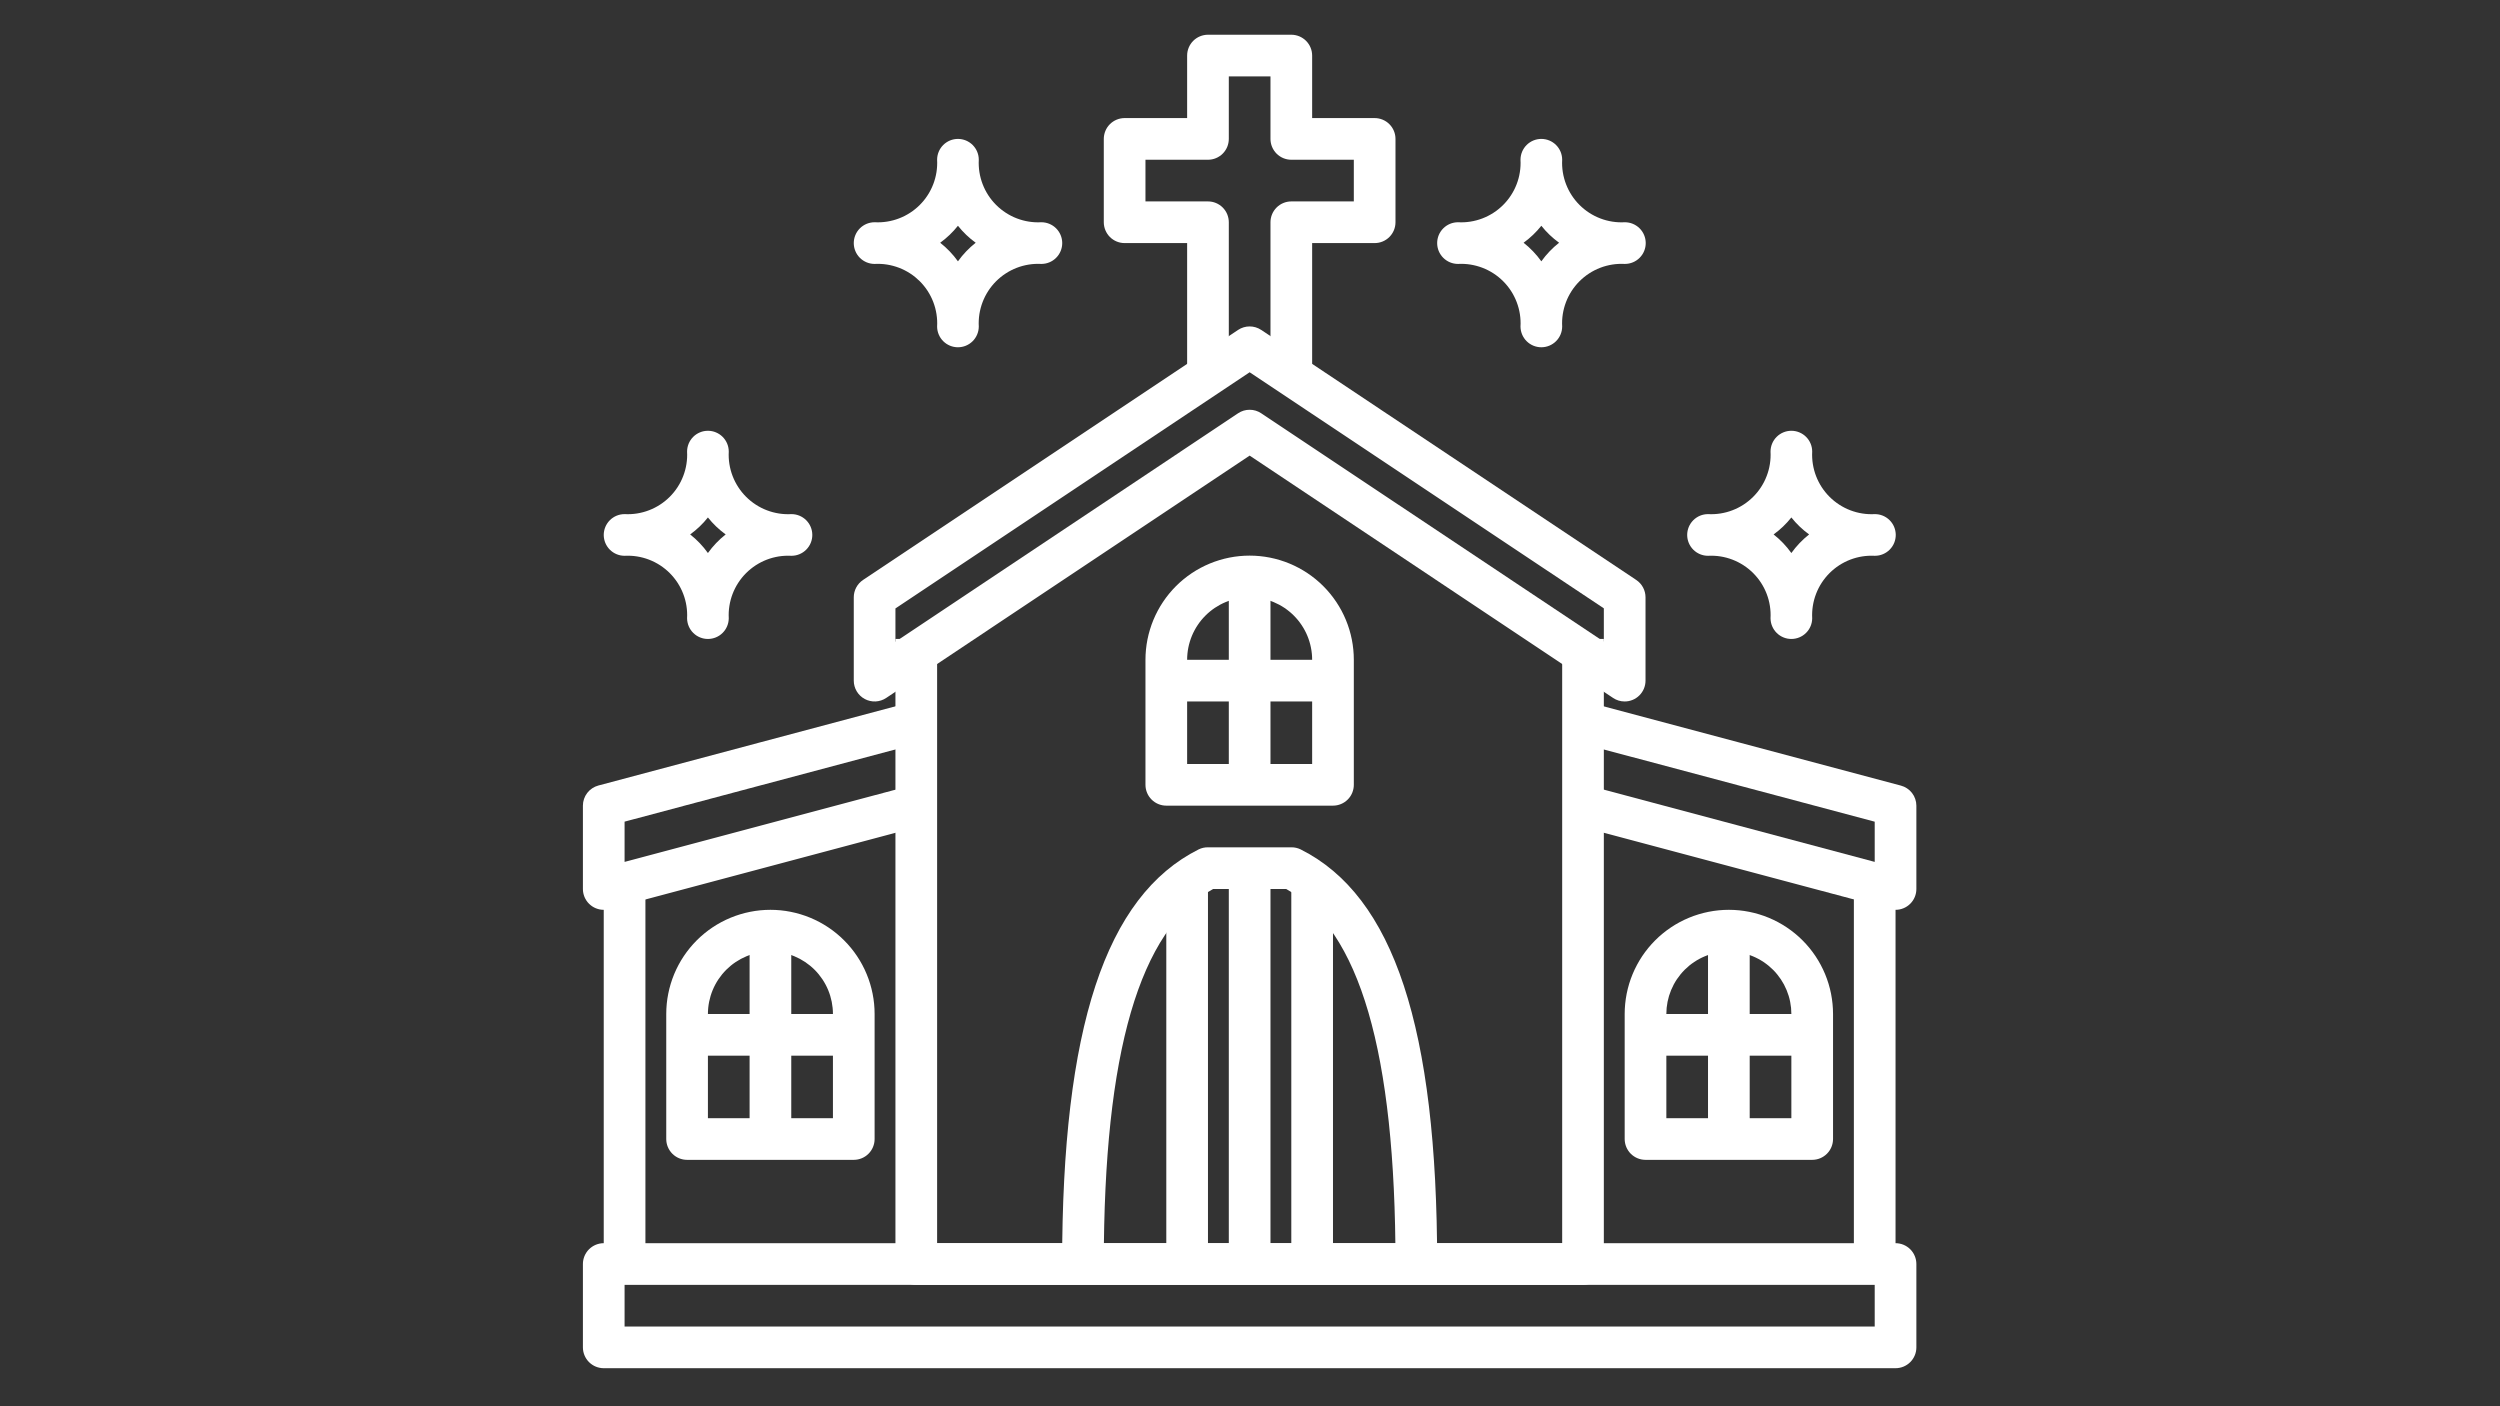
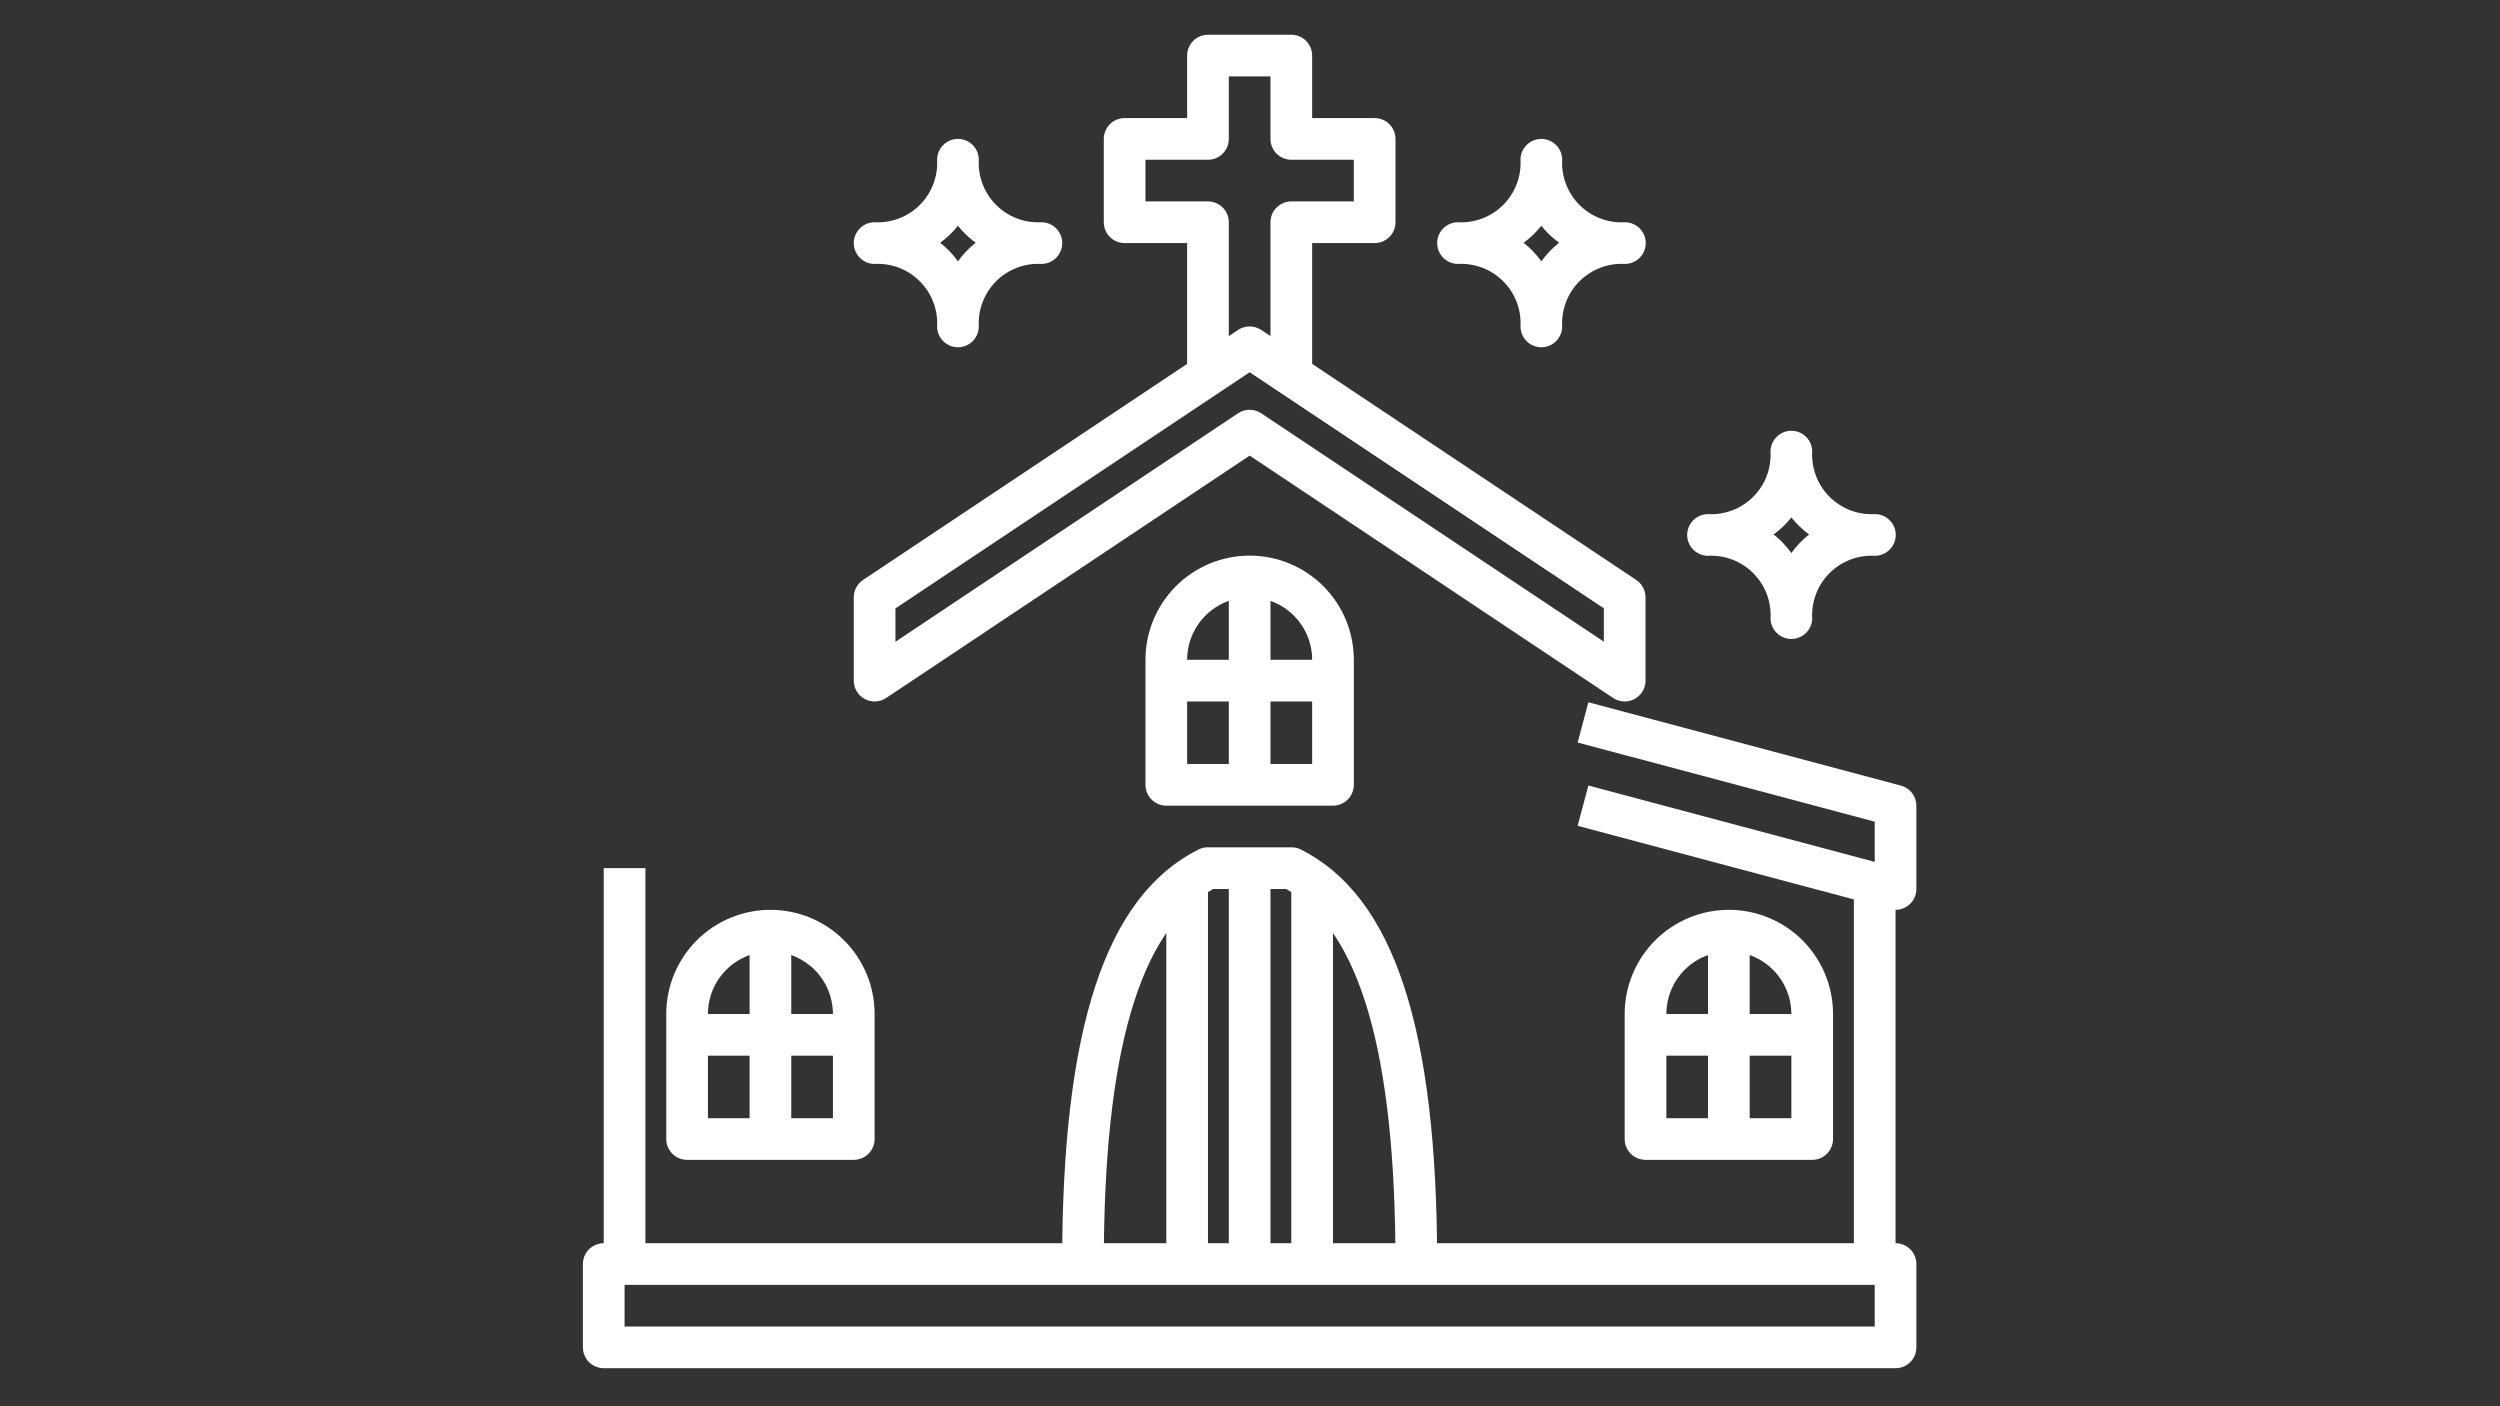
<svg xmlns="http://www.w3.org/2000/svg" width="1280" viewBox="0 0 960 540" height="720" preserveAspectRatio="xMidYMid meet">
  <rect x="0" y="0" width="960" height="540" fill="#333333" stroke="none" />
  <defs>
    <clipPath id="db17f7e4ab">
      <path d="M 223.836 477 L 735.887 477 L 735.887 525.391 L 223.836 525.391 Z M 223.836 477 " clip-rule="nonzero" />
    </clipPath>
    <clipPath id="29269a9454">
      <path d="M 423 13.336 L 536 13.336 L 536 144 L 423 144 Z M 423 13.336 " clip-rule="nonzero" />
    </clipPath>
    <clipPath id="ba42112664">
      <path d="M 605 269 L 735.887 269 L 735.887 350 L 605 350 Z M 605 269 " clip-rule="nonzero" />
    </clipPath>
    <clipPath id="55d4874b22">
-       <path d="M 223.836 269 L 354 269 L 354 350 L 223.836 350 Z M 223.836 269 " clip-rule="nonzero" />
-     </clipPath>
+       </clipPath>
  </defs>
  <g clip-path="url(#db17f7e4ab)">
    <path fill="#ffffff" d="M 727.887 525.391 L 231.836 525.391 C 231.312 525.391 230.793 525.336 230.277 525.234 C 229.762 525.133 229.262 524.98 228.777 524.781 C 228.289 524.578 227.828 524.332 227.391 524.039 C 226.957 523.75 226.551 523.418 226.18 523.047 C 225.809 522.676 225.477 522.27 225.184 521.832 C 224.895 521.395 224.645 520.934 224.445 520.449 C 224.246 519.965 224.094 519.465 223.988 518.949 C 223.887 518.434 223.836 517.914 223.836 517.387 L 223.836 485.387 C 223.836 484.859 223.887 484.34 223.988 483.824 C 224.094 483.309 224.246 482.809 224.445 482.324 C 224.645 481.84 224.895 481.375 225.184 480.941 C 225.477 480.504 225.809 480.098 226.18 479.727 C 226.551 479.355 226.957 479.023 227.391 478.734 C 227.828 478.441 228.289 478.195 228.777 477.992 C 229.262 477.793 229.762 477.641 230.277 477.539 C 230.793 477.434 231.312 477.383 231.836 477.383 L 727.887 477.383 C 728.414 477.383 728.934 477.434 729.449 477.539 C 729.965 477.641 730.465 477.793 730.949 477.992 C 731.434 478.195 731.895 478.441 732.332 478.734 C 732.77 479.023 733.172 479.355 733.543 479.727 C 733.918 480.098 734.246 480.504 734.539 480.941 C 734.832 481.375 735.078 481.836 735.277 482.324 C 735.48 482.809 735.633 483.309 735.734 483.824 C 735.836 484.34 735.887 484.859 735.887 485.387 L 735.887 517.387 C 735.887 517.914 735.836 518.434 735.734 518.949 C 735.633 519.465 735.48 519.965 735.277 520.449 C 735.078 520.934 734.832 521.395 734.539 521.832 C 734.246 522.27 733.918 522.676 733.543 523.047 C 733.172 523.418 732.77 523.75 732.332 524.039 C 731.895 524.332 731.434 524.578 730.949 524.781 C 730.465 524.98 729.965 525.133 729.449 525.234 C 728.934 525.336 728.414 525.391 727.887 525.391 Z M 239.84 509.387 L 719.887 509.387 L 719.887 493.387 L 239.84 493.387 Z M 239.84 509.387 " fill-opacity="1" fill-rule="nonzero" />
  </g>
-   <path fill="#ffffff" d="M 607.875 493.387 L 351.848 493.387 C 351.324 493.387 350.805 493.336 350.289 493.23 C 349.773 493.129 349.273 492.977 348.789 492.777 C 348.301 492.574 347.84 492.328 347.406 492.039 C 346.969 491.746 346.562 491.414 346.191 491.043 C 345.82 490.672 345.488 490.266 345.195 489.828 C 344.906 489.395 344.66 488.934 344.457 488.445 C 344.258 487.961 344.105 487.461 344.004 486.945 C 343.898 486.43 343.848 485.91 343.848 485.387 L 343.848 245.359 L 359.852 245.359 L 359.852 477.383 L 599.875 477.383 L 599.875 245.359 L 615.875 245.359 L 615.875 485.387 C 615.875 485.91 615.824 486.43 615.723 486.945 C 615.621 487.461 615.469 487.961 615.266 488.445 C 615.066 488.934 614.82 489.395 614.527 489.828 C 614.234 490.266 613.902 490.672 613.531 491.043 C 613.16 491.414 612.758 491.746 612.32 492.039 C 611.883 492.328 611.422 492.574 610.938 492.777 C 610.453 492.977 609.953 493.129 609.438 493.23 C 608.922 493.336 608.402 493.387 607.875 493.387 Z M 607.875 493.387 " fill-opacity="1" fill-rule="nonzero" />
  <path fill="#ffffff" d="M 623.875 269.363 C 622.262 269.363 620.781 268.914 619.438 268.02 L 479.863 174.953 L 340.289 268.02 C 339.688 268.422 339.039 268.734 338.352 268.961 C 337.664 269.188 336.961 269.32 336.234 269.355 C 335.512 269.391 334.797 269.328 334.09 269.168 C 333.383 269.012 332.711 268.762 332.074 268.418 C 331.434 268.078 330.852 267.656 330.328 267.156 C 329.805 266.656 329.355 266.098 328.984 265.477 C 328.613 264.855 328.328 264.195 328.137 263.496 C 327.941 262.797 327.848 262.086 327.848 261.363 L 327.848 229.359 C 327.848 228.699 327.926 228.051 328.086 227.414 C 328.246 226.773 328.48 226.164 328.793 225.586 C 329.102 225.004 329.48 224.469 329.922 223.98 C 330.363 223.496 330.859 223.066 331.406 222.703 L 475.422 126.691 C 476.078 126.254 476.785 125.922 477.543 125.691 C 478.297 125.461 479.07 125.348 479.863 125.348 C 480.652 125.348 481.426 125.461 482.184 125.691 C 482.938 125.922 483.645 126.254 484.301 126.691 L 628.316 222.703 C 628.863 223.066 629.359 223.496 629.801 223.98 C 630.246 224.469 630.621 225.004 630.934 225.586 C 631.242 226.164 631.477 226.773 631.637 227.414 C 631.797 228.051 631.879 228.699 631.879 229.359 L 631.879 261.363 C 631.879 261.887 631.828 262.406 631.723 262.922 C 631.621 263.438 631.469 263.938 631.27 264.426 C 631.066 264.91 630.82 265.371 630.527 265.809 C 630.238 266.246 629.906 266.648 629.535 267.02 C 629.164 267.391 628.758 267.723 628.32 268.016 C 627.887 268.309 627.426 268.555 626.938 268.754 C 626.453 268.957 625.953 269.105 625.438 269.211 C 624.922 269.312 624.402 269.363 623.875 269.363 Z M 479.863 157.352 C 481.477 157.352 482.957 157.801 484.301 158.695 L 615.875 246.41 L 615.875 233.609 L 479.863 142.949 L 343.848 233.641 L 343.848 246.441 L 475.422 158.695 C 476.766 157.801 478.246 157.352 479.863 157.352 Z M 479.863 157.352 " fill-opacity="1" fill-rule="nonzero" />
  <g clip-path="url(#29269a9454)">
    <path fill="#ffffff" d="M 503.863 143.992 L 487.863 143.992 L 487.863 85.344 C 487.863 84.82 487.914 84.301 488.016 83.785 C 488.121 83.27 488.27 82.77 488.473 82.281 C 488.672 81.797 488.918 81.336 489.211 80.898 C 489.504 80.461 489.836 80.059 490.207 79.688 C 490.578 79.316 490.98 78.984 491.418 78.691 C 491.855 78.398 492.316 78.152 492.801 77.953 C 493.289 77.75 493.789 77.602 494.305 77.496 C 494.816 77.395 495.34 77.344 495.863 77.344 L 519.867 77.344 L 519.867 61.344 L 495.863 61.344 C 495.34 61.344 494.816 61.289 494.305 61.188 C 493.789 61.086 493.289 60.934 492.801 60.734 C 492.316 60.531 491.855 60.285 491.418 59.992 C 490.98 59.703 490.578 59.371 490.207 59 C 489.836 58.629 489.504 58.223 489.211 57.785 C 488.918 57.348 488.672 56.887 488.473 56.402 C 488.27 55.918 488.121 55.418 488.016 54.902 C 487.914 54.387 487.863 53.867 487.863 53.34 L 487.863 29.34 L 471.863 29.34 L 471.863 53.34 C 471.863 53.867 471.809 54.387 471.707 54.902 C 471.605 55.418 471.453 55.918 471.254 56.402 C 471.051 56.887 470.805 57.348 470.512 57.785 C 470.223 58.223 469.891 58.629 469.52 59 C 469.148 59.371 468.742 59.703 468.305 59.992 C 467.867 60.285 467.406 60.531 466.922 60.734 C 466.438 60.934 465.938 61.086 465.422 61.188 C 464.906 61.289 464.387 61.344 463.859 61.344 L 439.859 61.344 L 439.859 77.344 L 463.859 77.344 C 464.387 77.344 464.906 77.395 465.422 77.496 C 465.938 77.602 466.438 77.75 466.922 77.953 C 467.406 78.152 467.867 78.398 468.305 78.691 C 468.742 78.984 469.148 79.316 469.52 79.688 C 469.891 80.059 470.223 80.461 470.512 80.898 C 470.805 81.336 471.051 81.797 471.254 82.281 C 471.453 82.77 471.605 83.27 471.707 83.785 C 471.809 84.301 471.863 84.82 471.863 85.344 L 471.863 143.992 L 455.859 143.992 L 455.859 93.344 L 431.855 93.344 C 431.332 93.344 430.812 93.293 430.297 93.191 C 429.781 93.09 429.281 92.938 428.797 92.738 C 428.309 92.535 427.848 92.289 427.414 91.996 C 426.977 91.707 426.57 91.375 426.199 91.004 C 425.828 90.629 425.496 90.227 425.203 89.789 C 424.914 89.352 424.668 88.891 424.465 88.406 C 424.266 87.922 424.113 87.422 424.012 86.906 C 423.906 86.391 423.855 85.871 423.855 85.344 L 423.855 53.34 C 423.855 52.816 423.906 52.297 424.012 51.781 C 424.113 51.266 424.266 50.766 424.465 50.281 C 424.668 49.793 424.914 49.332 425.203 48.895 C 425.496 48.461 425.828 48.055 426.199 47.684 C 426.57 47.312 426.977 46.98 427.414 46.688 C 427.848 46.398 428.309 46.152 428.797 45.949 C 429.281 45.75 429.781 45.598 430.297 45.496 C 430.812 45.391 431.332 45.34 431.855 45.34 L 455.859 45.34 L 455.859 21.34 C 455.859 20.812 455.91 20.293 456.012 19.777 C 456.117 19.262 456.27 18.762 456.469 18.277 C 456.668 17.793 456.918 17.328 457.207 16.895 C 457.5 16.457 457.832 16.051 458.203 15.68 C 458.574 15.309 458.98 14.977 459.414 14.688 C 459.852 14.395 460.312 14.148 460.801 13.945 C 461.285 13.746 461.785 13.594 462.301 13.492 C 462.816 13.387 463.336 13.336 463.859 13.336 L 495.863 13.336 C 496.391 13.336 496.91 13.387 497.426 13.492 C 497.941 13.594 498.441 13.746 498.926 13.945 C 499.41 14.148 499.871 14.395 500.309 14.688 C 500.746 14.977 501.148 15.309 501.52 15.68 C 501.895 16.051 502.223 16.457 502.516 16.895 C 502.809 17.328 503.055 17.793 503.254 18.277 C 503.457 18.762 503.609 19.262 503.711 19.777 C 503.812 20.293 503.863 20.812 503.863 21.34 L 503.863 45.34 L 527.867 45.34 C 528.391 45.34 528.914 45.391 529.43 45.496 C 529.941 45.598 530.445 45.75 530.93 45.949 C 531.414 46.152 531.875 46.398 532.312 46.688 C 532.75 46.98 533.152 47.312 533.523 47.684 C 533.895 48.055 534.227 48.461 534.52 48.895 C 534.812 49.332 535.059 49.793 535.258 50.281 C 535.461 50.766 535.613 51.266 535.715 51.781 C 535.816 52.297 535.867 52.816 535.867 53.34 L 535.867 85.344 C 535.867 85.871 535.816 86.391 535.715 86.906 C 535.613 87.422 535.461 87.922 535.258 88.406 C 535.059 88.891 534.812 89.352 534.52 89.789 C 534.227 90.227 533.895 90.629 533.523 91.004 C 533.152 91.375 532.75 91.707 532.312 91.996 C 531.875 92.289 531.414 92.535 530.93 92.738 C 530.445 92.938 529.941 93.09 529.43 93.191 C 528.914 93.293 528.391 93.344 527.867 93.344 L 503.863 93.344 Z M 503.863 143.992 " fill-opacity="1" fill-rule="nonzero" />
  </g>
  <path fill="#ffffff" d="M 551.871 485.387 L 535.867 485.387 C 535.867 404.098 522.129 356.949 493.887 341.371 L 465.836 341.371 C 437.594 356.949 423.855 404.098 423.855 485.387 L 407.855 485.387 C 407.855 394.68 424.512 344.098 460.285 326.168 C 461.414 325.621 462.605 325.355 463.859 325.367 L 495.863 325.367 C 497.117 325.355 498.312 325.621 499.441 326.168 C 535.211 344.098 551.871 394.68 551.871 485.387 Z M 551.871 485.387 " fill-opacity="1" fill-rule="nonzero" />
  <path fill="#ffffff" d="M 471.863 333.371 L 487.863 333.371 L 487.863 485.387 L 471.863 485.387 Z M 471.863 333.371 " fill-opacity="1" fill-rule="nonzero" />
  <path fill="#ffffff" d="M 495.863 338.332 L 511.867 338.332 L 511.867 485.387 L 495.863 485.387 Z M 495.863 338.332 " fill-opacity="1" fill-rule="nonzero" />
  <path fill="#ffffff" d="M 447.859 338.332 L 463.859 338.332 L 463.859 485.387 L 447.859 485.387 Z M 447.859 338.332 " fill-opacity="1" fill-rule="nonzero" />
  <path fill="#ffffff" d="M 511.867 309.367 L 447.859 309.367 C 447.332 309.367 446.812 309.316 446.297 309.215 C 445.781 309.109 445.281 308.961 444.797 308.758 C 444.312 308.559 443.852 308.312 443.414 308.02 C 442.977 307.727 442.574 307.395 442.203 307.023 C 441.832 306.652 441.5 306.25 441.207 305.812 C 440.914 305.375 440.668 304.914 440.469 304.43 C 440.266 303.941 440.113 303.441 440.012 302.926 C 439.91 302.41 439.859 301.891 439.859 301.367 L 439.859 253.363 C 439.859 252.051 439.922 250.746 440.051 249.441 C 440.18 248.137 440.371 246.844 440.625 245.559 C 440.883 244.273 441.199 243.004 441.582 241.75 C 441.961 240.496 442.402 239.262 442.902 238.051 C 443.406 236.844 443.965 235.66 444.582 234.504 C 445.199 233.348 445.871 232.227 446.602 231.137 C 447.328 230.047 448.109 228.996 448.938 227.984 C 449.77 226.969 450.648 226 451.574 225.074 C 452.5 224.148 453.473 223.27 454.484 222.438 C 455.496 221.605 456.547 220.828 457.637 220.098 C 458.727 219.371 459.848 218.699 461.004 218.082 C 462.16 217.465 463.344 216.902 464.555 216.402 C 465.766 215.902 466.996 215.461 468.25 215.082 C 469.504 214.699 470.773 214.383 472.059 214.125 C 473.344 213.871 474.637 213.68 475.941 213.551 C 477.246 213.422 478.551 213.359 479.863 213.359 C 481.172 213.359 482.48 213.422 483.785 213.551 C 485.086 213.68 486.383 213.871 487.668 214.125 C 488.953 214.383 490.223 214.699 491.477 215.082 C 492.73 215.461 493.961 215.902 495.172 216.402 C 496.383 216.902 497.566 217.465 498.719 218.082 C 499.875 218.699 500.996 219.371 502.086 220.098 C 503.176 220.828 504.227 221.605 505.242 222.438 C 506.254 223.27 507.223 224.148 508.148 225.074 C 509.074 226 509.953 226.969 510.785 227.984 C 511.617 228.996 512.395 230.047 513.125 231.137 C 513.852 232.227 514.523 233.348 515.145 234.504 C 515.762 235.66 516.32 236.844 516.82 238.051 C 517.324 239.262 517.762 240.496 518.145 241.75 C 518.523 243.004 518.844 244.273 519.098 245.559 C 519.352 246.844 519.547 248.137 519.672 249.441 C 519.801 250.746 519.867 252.051 519.867 253.363 L 519.867 301.367 C 519.867 301.891 519.816 302.41 519.711 302.926 C 519.609 303.441 519.457 303.941 519.258 304.43 C 519.055 304.914 518.809 305.375 518.52 305.812 C 518.227 306.25 517.895 306.652 517.523 307.023 C 517.152 307.395 516.746 307.727 516.309 308.02 C 515.875 308.312 515.414 308.559 514.926 308.758 C 514.441 308.961 513.941 309.109 513.426 309.215 C 512.91 309.316 512.391 309.367 511.867 309.367 Z M 455.859 293.367 L 503.863 293.367 L 503.863 253.363 C 503.863 252.574 503.828 251.793 503.75 251.008 C 503.672 250.227 503.559 249.449 503.402 248.68 C 503.25 247.906 503.059 247.145 502.832 246.395 C 502.602 245.641 502.34 244.902 502.039 244.176 C 501.738 243.449 501.402 242.738 501.031 242.047 C 500.66 241.355 500.258 240.68 499.82 240.027 C 499.383 239.371 498.914 238.742 498.418 238.133 C 497.918 237.527 497.391 236.945 496.836 236.391 C 496.277 235.832 495.695 235.305 495.09 234.809 C 494.48 234.309 493.852 233.84 493.199 233.402 C 492.543 232.969 491.871 232.562 491.176 232.191 C 490.484 231.824 489.773 231.488 489.047 231.188 C 488.32 230.887 487.582 230.621 486.828 230.395 C 486.078 230.164 485.316 229.973 484.543 229.82 C 483.773 229.668 482.996 229.551 482.215 229.477 C 481.434 229.398 480.648 229.359 479.863 229.359 C 479.074 229.359 478.293 229.398 477.508 229.477 C 476.727 229.551 475.949 229.668 475.18 229.82 C 474.41 229.973 473.648 230.164 472.895 230.395 C 472.141 230.621 471.402 230.887 470.676 231.188 C 469.949 231.488 469.242 231.824 468.547 232.191 C 467.855 232.562 467.18 232.969 466.527 233.402 C 465.875 233.84 465.242 234.309 464.637 234.809 C 464.027 235.305 463.445 235.832 462.891 236.391 C 462.336 236.945 461.809 237.527 461.309 238.133 C 460.809 238.742 460.34 239.371 459.906 240.027 C 459.469 240.68 459.066 241.355 458.695 242.047 C 458.324 242.738 457.988 243.449 457.688 244.176 C 457.387 244.902 457.121 245.641 456.895 246.395 C 456.664 247.145 456.473 247.906 456.32 248.68 C 456.168 249.449 456.051 250.227 455.977 251.008 C 455.898 251.793 455.859 252.574 455.859 253.363 Z M 455.859 293.367 " fill-opacity="1" fill-rule="nonzero" />
  <path fill="#ffffff" d="M 471.863 221.359 L 487.863 221.359 L 487.863 301.367 L 471.863 301.367 Z M 471.863 221.359 " fill-opacity="1" fill-rule="nonzero" />
  <path fill="#ffffff" d="M 447.859 253.363 L 511.867 253.363 L 511.867 269.363 L 447.859 269.363 Z M 447.859 253.363 " fill-opacity="1" fill-rule="nonzero" />
  <g clip-path="url(#ba42112664)">
    <path fill="#ffffff" d="M 727.887 349.371 C 727.188 349.371 726.5 349.281 725.824 349.098 L 605.812 317.098 L 609.938 301.637 L 719.887 330.969 L 719.887 315.527 L 605.812 285.125 L 609.938 269.668 L 729.953 301.672 C 730.801 301.898 731.59 302.254 732.32 302.742 C 733.051 303.227 733.688 303.82 734.223 304.516 C 734.758 305.211 735.168 305.973 735.453 306.805 C 735.738 307.633 735.883 308.488 735.887 309.367 L 735.887 341.371 C 735.887 341.895 735.836 342.418 735.734 342.93 C 735.633 343.445 735.48 343.945 735.277 344.434 C 735.078 344.918 734.832 345.379 734.539 345.816 C 734.246 346.254 733.918 346.656 733.543 347.027 C 733.172 347.398 732.77 347.73 732.332 348.023 C 731.895 348.316 731.434 348.562 730.949 348.762 C 730.465 348.965 729.965 349.113 729.449 349.219 C 728.934 349.32 728.414 349.371 727.887 349.371 Z M 727.887 349.371 " fill-opacity="1" fill-rule="nonzero" />
  </g>
  <path fill="#ffffff" d="M 711.887 333.371 L 727.887 333.371 L 727.887 485.387 L 711.887 485.387 Z M 711.887 333.371 " fill-opacity="1" fill-rule="nonzero" />
  <g clip-path="url(#55d4874b22)">
    <path fill="#ffffff" d="M 231.836 349.371 C 231.312 349.371 230.793 349.32 230.277 349.219 C 229.762 349.113 229.262 348.965 228.777 348.762 C 228.289 348.562 227.828 348.316 227.391 348.023 C 226.957 347.73 226.551 347.398 226.18 347.027 C 225.809 346.656 225.477 346.254 225.184 345.816 C 224.895 345.379 224.645 344.918 224.445 344.434 C 224.246 343.945 224.094 343.445 223.988 342.93 C 223.887 342.418 223.836 341.895 223.836 341.371 L 223.836 309.367 C 223.836 308.484 223.977 307.629 224.262 306.793 C 224.547 305.961 224.957 305.195 225.492 304.496 C 226.027 303.797 226.664 303.203 227.398 302.715 C 228.129 302.223 228.922 301.867 229.773 301.637 L 349.785 269.637 L 353.914 285.094 L 239.84 315.512 L 239.84 330.969 L 349.785 301.656 L 353.914 317.113 L 233.902 349.117 C 233.227 349.293 232.535 349.379 231.836 349.371 Z M 231.836 349.371 " fill-opacity="1" fill-rule="nonzero" />
  </g>
  <path fill="#ffffff" d="M 231.836 333.371 L 247.84 333.371 L 247.84 485.387 L 231.836 485.387 Z M 231.836 333.371 " fill-opacity="1" fill-rule="nonzero" />
  <path fill="#ffffff" d="M 695.883 445.383 L 631.879 445.383 C 631.352 445.383 630.832 445.328 630.316 445.227 C 629.801 445.125 629.301 444.973 628.816 444.773 C 628.332 444.57 627.871 444.324 627.434 444.031 C 626.996 443.742 626.59 443.41 626.219 443.039 C 625.848 442.668 625.516 442.262 625.227 441.824 C 624.934 441.387 624.688 440.926 624.484 440.441 C 624.285 439.957 624.133 439.457 624.031 438.941 C 623.93 438.426 623.875 437.906 623.875 437.379 L 623.875 389.375 C 623.875 388.066 623.941 386.758 624.07 385.453 C 624.199 384.152 624.391 382.855 624.645 381.57 C 624.902 380.285 625.219 379.016 625.598 377.762 C 625.98 376.508 626.422 375.277 626.922 374.066 C 627.422 372.855 627.984 371.672 628.602 370.516 C 629.219 369.363 629.891 368.238 630.617 367.148 C 631.348 366.062 632.125 365.012 632.957 363.996 C 633.789 362.984 634.668 362.016 635.594 361.09 C 636.52 360.16 637.488 359.281 638.504 358.453 C 639.516 357.621 640.566 356.84 641.656 356.113 C 642.746 355.387 643.867 354.711 645.023 354.094 C 646.18 353.477 647.363 352.918 648.57 352.418 C 649.781 351.914 651.016 351.473 652.27 351.094 C 653.523 350.715 654.793 350.395 656.078 350.141 C 657.363 349.883 658.656 349.691 659.961 349.562 C 661.262 349.434 662.57 349.371 663.879 349.371 C 665.191 349.371 666.5 349.434 667.801 349.562 C 669.105 349.691 670.398 349.883 671.684 350.141 C 672.969 350.395 674.238 350.715 675.492 351.094 C 676.746 351.473 677.98 351.914 679.191 352.418 C 680.398 352.918 681.582 353.477 682.738 354.094 C 683.895 354.711 685.016 355.387 686.105 356.113 C 687.195 356.84 688.246 357.621 689.258 358.453 C 690.273 359.281 691.242 360.16 692.168 361.09 C 693.094 362.016 693.973 362.984 694.805 363.996 C 695.637 365.012 696.414 366.062 697.145 367.148 C 697.871 368.238 698.543 369.363 699.16 370.516 C 699.777 371.672 700.34 372.855 700.84 374.066 C 701.34 375.277 701.781 376.508 702.164 377.762 C 702.543 379.016 702.859 380.285 703.117 381.57 C 703.371 382.855 703.562 384.152 703.691 385.453 C 703.82 386.758 703.887 388.066 703.887 389.375 L 703.887 437.379 C 703.887 437.906 703.832 438.426 703.73 438.941 C 703.629 439.457 703.477 439.957 703.277 440.441 C 703.074 440.926 702.828 441.387 702.535 441.824 C 702.246 442.262 701.914 442.668 701.543 443.039 C 701.172 443.41 700.766 443.742 700.328 444.031 C 699.891 444.324 699.43 444.57 698.945 444.773 C 698.461 444.973 697.961 445.125 697.445 445.227 C 696.93 445.328 696.41 445.383 695.883 445.383 Z M 639.879 429.379 L 687.883 429.379 L 687.883 389.375 C 687.883 388.59 687.844 387.805 687.77 387.023 C 687.691 386.242 687.574 385.465 687.422 384.691 C 687.27 383.922 687.078 383.16 686.852 382.406 C 686.621 381.656 686.355 380.918 686.055 380.191 C 685.754 379.465 685.418 378.754 685.051 378.062 C 684.68 377.367 684.273 376.695 683.84 376.039 C 683.402 375.387 682.934 374.758 682.434 374.148 C 681.938 373.539 681.41 372.957 680.852 372.402 C 680.297 371.848 679.715 371.32 679.109 370.82 C 678.5 370.324 677.871 369.855 677.215 369.418 C 676.562 368.98 675.891 368.578 675.195 368.207 C 674.504 367.836 673.793 367.5 673.066 367.199 C 672.34 366.898 671.602 366.633 670.848 366.406 C 670.098 366.18 669.336 365.988 668.562 365.836 C 667.793 365.68 667.016 365.566 666.234 365.488 C 665.449 365.41 664.668 365.371 663.879 365.371 C 663.094 365.371 662.309 365.41 661.527 365.488 C 660.746 365.566 659.969 365.68 659.199 365.836 C 658.426 365.988 657.664 366.18 656.914 366.406 C 656.16 366.633 655.422 366.898 654.695 367.199 C 653.969 367.5 653.258 367.836 652.566 368.207 C 651.871 368.578 651.199 368.98 650.547 369.418 C 649.891 369.855 649.262 370.324 648.652 370.82 C 648.047 371.32 647.465 371.848 646.91 372.402 C 646.352 372.957 645.824 373.539 645.328 374.148 C 644.828 374.758 644.359 375.387 643.922 376.039 C 643.488 376.695 643.082 377.367 642.711 378.062 C 642.344 378.754 642.008 379.465 641.707 380.191 C 641.406 380.918 641.141 381.656 640.91 382.406 C 640.684 383.16 640.492 383.922 640.34 384.691 C 640.188 385.465 640.07 386.242 639.992 387.023 C 639.918 387.805 639.879 388.59 639.879 389.375 Z M 639.879 429.379 " fill-opacity="1" fill-rule="nonzero" />
  <path fill="#ffffff" d="M 655.879 357.371 L 671.883 357.371 L 671.883 437.379 L 655.879 437.379 Z M 655.879 357.371 " fill-opacity="1" fill-rule="nonzero" />
  <path fill="#ffffff" d="M 631.879 389.375 L 695.883 389.375 L 695.883 405.379 L 631.879 405.379 Z M 631.879 389.375 " fill-opacity="1" fill-rule="nonzero" />
  <path fill="#ffffff" d="M 327.848 445.383 L 263.84 445.383 C 263.316 445.383 262.793 445.328 262.281 445.227 C 261.766 445.125 261.266 444.973 260.777 444.773 C 260.293 444.57 259.832 444.324 259.395 444.031 C 258.957 443.742 258.555 443.41 258.184 443.039 C 257.812 442.668 257.48 442.262 257.188 441.824 C 256.895 441.387 256.648 440.926 256.449 440.441 C 256.246 439.957 256.098 439.457 255.992 438.941 C 255.891 438.426 255.84 437.906 255.84 437.379 L 255.84 389.375 C 255.84 388.066 255.902 386.758 256.031 385.453 C 256.16 384.152 256.352 382.855 256.609 381.57 C 256.863 380.285 257.184 379.016 257.562 377.762 C 257.941 376.508 258.383 375.277 258.883 374.066 C 259.387 372.855 259.945 371.672 260.562 370.516 C 261.18 369.363 261.855 368.238 262.582 367.148 C 263.309 366.062 264.09 365.012 264.922 363.996 C 265.75 362.984 266.629 362.016 267.555 361.09 C 268.484 360.16 269.453 359.281 270.465 358.453 C 271.477 357.621 272.527 356.84 273.617 356.113 C 274.707 355.387 275.832 354.711 276.984 354.094 C 278.141 353.477 279.324 352.918 280.535 352.418 C 281.746 351.914 282.977 351.473 284.23 351.094 C 285.484 350.715 286.754 350.395 288.039 350.141 C 289.324 349.883 290.617 349.691 291.922 349.562 C 293.227 349.434 294.535 349.371 295.844 349.371 C 297.152 349.371 298.461 349.434 299.766 349.562 C 301.07 349.691 302.363 349.883 303.648 350.141 C 304.934 350.395 306.203 350.715 307.457 351.094 C 308.711 351.473 309.941 351.914 311.152 352.418 C 312.363 352.918 313.547 353.477 314.703 354.094 C 315.855 354.711 316.98 355.387 318.07 356.113 C 319.156 356.84 320.211 357.621 321.223 358.453 C 322.234 359.281 323.203 360.16 324.129 361.09 C 325.059 362.016 325.938 362.984 326.766 363.996 C 327.598 365.012 328.379 366.062 329.105 367.148 C 329.832 368.238 330.508 369.363 331.125 370.516 C 331.742 371.672 332.301 372.855 332.801 374.066 C 333.305 375.277 333.746 376.508 334.125 377.762 C 334.504 379.016 334.824 380.285 335.078 381.57 C 335.336 382.855 335.527 384.152 335.656 385.453 C 335.785 386.758 335.848 388.066 335.848 389.375 L 335.848 437.379 C 335.848 437.906 335.797 438.426 335.695 438.941 C 335.59 439.457 335.441 439.957 335.238 440.441 C 335.039 440.926 334.793 441.387 334.5 441.824 C 334.207 442.262 333.875 442.668 333.504 443.039 C 333.133 443.41 332.73 443.742 332.293 444.031 C 331.855 444.324 331.395 444.57 330.91 444.773 C 330.422 444.973 329.922 445.125 329.406 445.227 C 328.891 445.328 328.371 445.383 327.848 445.383 Z M 271.84 429.379 L 319.848 429.379 L 319.848 389.375 C 319.848 388.59 319.809 387.805 319.73 387.023 C 319.652 386.242 319.539 385.465 319.387 384.691 C 319.23 383.922 319.039 383.16 318.812 382.406 C 318.586 381.656 318.32 380.918 318.02 380.191 C 317.719 379.465 317.383 378.754 317.012 378.062 C 316.641 377.367 316.238 376.695 315.801 376.039 C 315.363 375.387 314.895 374.758 314.398 374.148 C 313.898 373.539 313.371 372.957 312.816 372.402 C 312.262 371.848 311.68 371.32 311.07 370.82 C 310.465 370.324 309.832 369.855 309.18 369.418 C 308.523 368.98 307.852 368.578 307.16 368.207 C 306.465 367.836 305.754 367.5 305.027 367.199 C 304.301 366.898 303.562 366.633 302.812 366.406 C 302.059 366.18 301.297 365.988 300.527 365.836 C 299.754 365.68 298.98 365.566 298.195 365.488 C 297.414 365.41 296.629 365.371 295.844 365.371 C 295.059 365.371 294.273 365.41 293.492 365.488 C 292.707 365.566 291.934 365.68 291.16 365.836 C 290.391 365.988 289.629 366.18 288.875 366.406 C 288.125 366.633 287.383 366.898 286.66 367.199 C 285.934 367.5 285.223 367.836 284.527 368.207 C 283.836 368.578 283.164 368.98 282.508 369.418 C 281.855 369.855 281.223 370.324 280.617 370.82 C 280.008 371.32 279.426 371.848 278.871 372.402 C 278.316 372.957 277.789 373.539 277.289 374.148 C 276.789 374.758 276.324 375.387 275.887 376.039 C 275.449 376.695 275.047 377.367 274.676 378.062 C 274.305 378.754 273.969 379.465 273.668 380.191 C 273.367 380.918 273.102 381.656 272.875 382.406 C 272.648 383.16 272.457 383.922 272.301 384.691 C 272.148 385.465 272.035 386.242 271.957 387.023 C 271.879 387.805 271.84 388.59 271.84 389.375 Z M 271.84 429.379 " fill-opacity="1" fill-rule="nonzero" />
  <path fill="#ffffff" d="M 287.844 357.371 L 303.844 357.371 L 303.844 437.379 L 287.844 437.379 Z M 287.844 357.371 " fill-opacity="1" fill-rule="nonzero" />
  <path fill="#ffffff" d="M 263.84 389.375 L 327.848 389.375 L 327.848 405.379 L 263.84 405.379 Z M 263.84 389.375 " fill-opacity="1" fill-rule="nonzero" />
  <path fill="#ffffff" d="M 687.883 245.359 C 687.363 245.359 686.848 245.312 686.336 245.211 C 685.828 245.109 685.332 244.961 684.848 244.762 C 684.367 244.566 683.91 244.324 683.477 244.039 C 683.039 243.75 682.637 243.426 682.27 243.059 C 681.898 242.695 681.566 242.297 681.273 241.867 C 680.98 241.438 680.73 240.984 680.527 240.504 C 680.32 240.027 680.164 239.531 680.055 239.023 C 679.949 238.516 679.891 238 679.883 237.48 L 679.883 237.426 C 679.926 236.629 679.926 235.828 679.883 235.031 C 679.844 234.234 679.758 233.441 679.637 232.656 C 679.512 231.867 679.344 231.086 679.141 230.316 C 678.934 229.547 678.688 228.789 678.402 228.043 C 678.113 227.297 677.789 226.57 677.43 225.859 C 677.066 225.145 676.668 224.457 676.234 223.785 C 675.801 223.117 675.332 222.473 674.828 221.852 C 674.328 221.23 673.793 220.641 673.23 220.074 C 672.664 219.512 672.07 218.977 671.453 218.477 C 670.832 217.973 670.188 217.504 669.516 217.07 C 668.848 216.637 668.156 216.238 667.445 215.875 C 666.734 215.512 666.008 215.188 665.262 214.902 C 664.516 214.617 663.758 214.371 662.988 214.164 C 662.219 213.957 661.438 213.793 660.648 213.668 C 659.859 213.543 659.066 213.461 658.27 213.422 C 657.473 213.379 656.676 213.379 655.879 213.422 C 655.355 213.422 654.836 213.371 654.32 213.27 C 653.805 213.164 653.305 213.012 652.816 212.812 C 652.332 212.613 651.871 212.363 651.434 212.074 C 651 211.781 650.594 211.449 650.223 211.078 C 649.852 210.707 649.52 210.301 649.227 209.867 C 648.938 209.43 648.688 208.969 648.488 208.484 C 648.289 207.996 648.137 207.496 648.031 206.98 C 647.93 206.465 647.879 205.945 647.879 205.422 C 647.879 204.895 647.93 204.375 648.031 203.859 C 648.137 203.344 648.289 202.844 648.488 202.359 C 648.688 201.875 648.938 201.414 649.227 200.977 C 649.52 200.539 649.852 200.137 650.223 199.762 C 650.594 199.391 651 199.059 651.434 198.77 C 651.871 198.477 652.332 198.23 652.816 198.027 C 653.305 197.828 653.805 197.676 654.32 197.574 C 654.836 197.473 655.355 197.422 655.879 197.422 C 656.676 197.461 657.473 197.465 658.27 197.422 C 659.07 197.383 659.859 197.297 660.648 197.176 C 661.438 197.051 662.219 196.883 662.988 196.68 C 663.762 196.473 664.52 196.227 665.262 195.941 C 666.008 195.656 666.738 195.332 667.449 194.969 C 668.16 194.605 668.852 194.207 669.52 193.773 C 670.188 193.34 670.836 192.871 671.453 192.367 C 672.074 191.867 672.668 191.332 673.23 190.77 C 673.797 190.203 674.328 189.613 674.832 188.992 C 675.332 188.371 675.801 187.727 676.238 187.059 C 676.672 186.387 677.07 185.695 677.434 184.984 C 677.793 184.273 678.117 183.547 678.402 182.801 C 678.688 182.055 678.934 181.297 679.141 180.527 C 679.348 179.754 679.512 178.977 679.637 178.188 C 679.762 177.398 679.844 176.605 679.883 175.809 C 679.926 175.012 679.926 174.215 679.883 173.418 C 679.883 172.891 679.934 172.371 680.035 171.855 C 680.137 171.34 680.289 170.84 680.492 170.355 C 680.691 169.871 680.938 169.41 681.23 168.973 C 681.523 168.535 681.855 168.133 682.227 167.762 C 682.598 167.387 683 167.059 683.438 166.766 C 683.875 166.473 684.336 166.227 684.82 166.027 C 685.309 165.824 685.809 165.672 686.324 165.57 C 686.836 165.469 687.359 165.418 687.883 165.418 C 688.41 165.418 688.93 165.469 689.445 165.57 C 689.961 165.672 690.461 165.824 690.945 166.027 C 691.43 166.227 691.891 166.473 692.328 166.766 C 692.766 167.059 693.168 167.387 693.539 167.762 C 693.914 168.133 694.242 168.535 694.535 168.973 C 694.828 169.41 695.074 169.871 695.273 170.355 C 695.477 170.84 695.629 171.34 695.73 171.855 C 695.832 172.371 695.883 172.891 695.883 173.418 C 695.84 174.215 695.84 175.012 695.883 175.812 C 695.926 176.609 696.008 177.402 696.133 178.191 C 696.258 178.98 696.422 179.762 696.629 180.531 C 696.836 181.305 697.082 182.062 697.367 182.809 C 697.656 183.555 697.98 184.285 698.344 184.996 C 698.707 185.707 699.105 186.398 699.539 187.07 C 699.977 187.738 700.445 188.383 700.949 189.004 C 701.453 189.625 701.984 190.219 702.551 190.781 C 703.117 191.348 703.711 191.879 704.332 192.383 C 704.953 192.883 705.598 193.352 706.27 193.785 C 706.941 194.223 707.633 194.617 708.344 194.98 C 709.055 195.344 709.785 195.664 710.531 195.949 C 711.277 196.234 712.039 196.48 712.809 196.688 C 713.582 196.891 714.363 197.055 715.152 197.18 C 715.941 197.305 716.734 197.387 717.531 197.426 C 718.332 197.465 719.129 197.465 719.926 197.422 C 720.453 197.418 720.973 197.465 721.488 197.566 C 722.004 197.664 722.504 197.816 722.992 198.012 C 723.477 198.211 723.941 198.457 724.379 198.746 C 724.816 199.035 725.223 199.367 725.594 199.734 C 725.969 200.105 726.301 200.508 726.598 200.941 C 726.891 201.379 727.141 201.836 727.344 202.32 C 727.547 202.805 727.699 203.305 727.805 203.82 C 727.91 204.336 727.965 204.855 727.969 205.379 C 727.969 205.906 727.922 206.426 727.82 206.941 C 727.723 207.457 727.57 207.961 727.375 208.445 C 727.176 208.934 726.93 209.395 726.641 209.832 C 726.352 210.27 726.023 210.676 725.652 211.051 C 725.281 211.422 724.879 211.758 724.445 212.051 C 724.008 212.344 723.551 212.594 723.066 212.797 C 722.582 213 722.082 213.156 721.566 213.262 C 721.051 213.363 720.531 213.418 720.008 213.422 L 719.887 213.422 C 719.09 213.379 718.293 213.379 717.496 213.422 C 716.699 213.461 715.906 213.543 715.117 213.668 C 714.328 213.793 713.551 213.957 712.777 214.164 C 712.008 214.371 711.25 214.617 710.504 214.902 C 709.758 215.188 709.031 215.512 708.32 215.875 C 707.609 216.238 706.918 216.637 706.25 217.07 C 705.578 217.504 704.934 217.973 704.316 218.477 C 703.695 218.977 703.102 219.512 702.539 220.074 C 701.973 220.641 701.441 221.23 700.938 221.852 C 700.438 222.473 699.969 223.117 699.531 223.785 C 699.098 224.457 698.699 225.145 698.336 225.859 C 697.977 226.57 697.652 227.297 697.367 228.043 C 697.078 228.785 696.832 229.547 696.629 230.316 C 696.422 231.086 696.258 231.867 696.133 232.656 C 696.008 233.441 695.926 234.234 695.883 235.031 C 695.84 235.828 695.844 236.629 695.883 237.426 C 695.879 237.945 695.824 238.465 695.719 238.977 C 695.613 239.488 695.461 239.984 695.258 240.465 C 695.055 240.949 694.805 241.406 694.512 241.84 C 694.223 242.27 693.891 242.672 693.52 243.039 C 693.148 243.406 692.742 243.738 692.309 244.027 C 691.871 244.316 691.414 244.559 690.93 244.758 C 690.445 244.957 689.949 245.105 689.438 245.207 C 688.922 245.309 688.406 245.359 687.883 245.359 Z M 681.066 205.223 C 683.676 207.281 685.945 209.66 687.883 212.359 C 689.82 209.66 692.094 207.281 694.699 205.223 C 692.133 203.359 689.859 201.188 687.883 198.707 C 685.906 201.188 683.637 203.359 681.066 205.223 Z M 681.066 205.223 " fill-opacity="1" fill-rule="nonzero" />
  <path fill="#ffffff" d="M 591.875 133.348 C 591.352 133.348 590.836 133.301 590.328 133.199 C 589.816 133.098 589.32 132.949 588.84 132.754 C 588.359 132.555 587.898 132.312 587.465 132.027 C 587.031 131.738 586.629 131.414 586.258 131.047 C 585.887 130.684 585.555 130.285 585.262 129.855 C 584.969 129.426 584.719 128.973 584.516 128.492 C 584.312 128.016 584.156 127.52 584.047 127.012 C 583.938 126.504 583.879 125.988 583.871 125.469 L 583.871 125.414 C 583.918 124.613 583.922 123.816 583.879 123.016 C 583.84 122.219 583.762 121.426 583.637 120.633 C 583.516 119.844 583.352 119.062 583.145 118.289 C 582.941 117.52 582.695 116.758 582.41 116.012 C 582.125 115.262 581.805 114.535 581.441 113.82 C 581.082 113.105 580.684 112.414 580.25 111.742 C 579.816 111.074 579.348 110.426 578.844 109.805 C 578.344 109.18 577.809 108.586 577.242 108.02 C 576.68 107.457 576.086 106.922 575.465 106.418 C 574.844 105.914 574.199 105.441 573.531 105.008 C 572.859 104.57 572.168 104.172 571.457 103.809 C 570.742 103.445 570.016 103.121 569.27 102.832 C 568.523 102.547 567.762 102.301 566.992 102.094 C 566.219 101.887 565.438 101.719 564.648 101.594 C 563.859 101.469 563.062 101.387 562.266 101.344 C 561.469 101.305 560.668 101.305 559.871 101.348 C 559.344 101.348 558.824 101.297 558.309 101.191 C 557.793 101.09 557.293 100.938 556.809 100.738 C 556.324 100.535 555.863 100.289 555.426 99.996 C 554.988 99.707 554.586 99.375 554.215 99.004 C 553.84 98.633 553.508 98.227 553.219 97.789 C 552.926 97.355 552.68 96.891 552.477 96.406 C 552.277 95.922 552.125 95.422 552.023 94.906 C 551.922 94.391 551.871 93.871 551.871 93.344 C 551.871 92.82 551.922 92.301 552.023 91.785 C 552.125 91.27 552.277 90.77 552.477 90.285 C 552.68 89.797 552.926 89.336 553.219 88.902 C 553.508 88.465 553.84 88.059 554.215 87.688 C 554.586 87.316 554.988 86.984 555.426 86.691 C 555.863 86.402 556.324 86.156 556.809 85.953 C 557.293 85.754 557.793 85.602 558.309 85.5 C 558.824 85.395 559.344 85.344 559.871 85.344 C 560.668 85.387 561.465 85.387 562.262 85.348 C 563.059 85.305 563.852 85.223 564.641 85.098 C 565.43 84.973 566.207 84.809 566.98 84.602 C 567.75 84.398 568.508 84.152 569.254 83.867 C 570 83.578 570.727 83.258 571.438 82.895 C 572.148 82.531 572.84 82.133 573.512 81.699 C 574.18 81.266 574.824 80.797 575.445 80.293 C 576.066 79.793 576.656 79.258 577.223 78.695 C 577.785 78.129 578.32 77.535 578.82 76.918 C 579.324 76.297 579.793 75.652 580.227 74.98 C 580.66 74.312 581.059 73.621 581.422 72.91 C 581.785 72.199 582.109 71.473 582.395 70.727 C 582.68 69.98 582.926 69.223 583.133 68.449 C 583.336 67.68 583.504 66.898 583.625 66.113 C 583.75 65.324 583.832 64.531 583.875 63.734 C 583.918 62.938 583.914 62.141 583.871 61.344 C 583.871 60.816 583.926 60.297 584.027 59.781 C 584.129 59.266 584.281 58.766 584.48 58.281 C 584.684 57.797 584.93 57.332 585.223 56.898 C 585.512 56.461 585.844 56.055 586.215 55.684 C 586.586 55.312 586.992 54.98 587.43 54.691 C 587.867 54.398 588.328 54.152 588.812 53.949 C 589.297 53.75 589.797 53.598 590.312 53.496 C 590.828 53.395 591.348 53.34 591.875 53.34 C 592.398 53.34 592.918 53.395 593.434 53.496 C 593.949 53.598 594.449 53.75 594.934 53.949 C 595.422 54.152 595.883 54.398 596.32 54.691 C 596.754 54.98 597.16 55.312 597.531 55.684 C 597.902 56.055 598.234 56.461 598.527 56.898 C 598.816 57.332 599.062 57.797 599.266 58.281 C 599.465 58.766 599.617 59.266 599.719 59.781 C 599.824 60.297 599.875 60.816 599.875 61.344 C 599.832 62.141 599.832 62.938 599.871 63.734 C 599.914 64.535 599.996 65.328 600.121 66.117 C 600.246 66.906 600.414 67.688 600.621 68.457 C 600.824 69.23 601.074 69.988 601.359 70.734 C 601.645 71.48 601.969 72.207 602.332 72.922 C 602.695 73.633 603.094 74.324 603.531 74.992 C 603.965 75.664 604.434 76.309 604.938 76.93 C 605.441 77.551 605.977 78.141 606.543 78.707 C 607.105 79.27 607.699 79.805 608.32 80.305 C 608.941 80.809 609.59 81.277 610.258 81.711 C 610.93 82.145 611.621 82.543 612.336 82.906 C 613.047 83.266 613.777 83.59 614.523 83.875 C 615.27 84.16 616.027 84.406 616.801 84.613 C 617.57 84.816 618.352 84.98 619.141 85.105 C 619.93 85.227 620.727 85.309 621.523 85.352 C 622.32 85.391 623.117 85.387 623.918 85.344 C 624.441 85.344 624.961 85.391 625.477 85.492 C 625.996 85.59 626.496 85.738 626.98 85.938 C 627.469 86.137 627.93 86.383 628.367 86.672 C 628.809 86.961 629.211 87.289 629.586 87.66 C 629.961 88.031 630.293 88.434 630.586 88.867 C 630.883 89.301 631.129 89.762 631.332 90.246 C 631.535 90.73 631.691 91.23 631.797 91.746 C 631.902 92.262 631.953 92.781 631.957 93.305 C 631.961 93.832 631.91 94.352 631.812 94.867 C 631.711 95.383 631.562 95.883 631.363 96.371 C 631.164 96.855 630.922 97.32 630.633 97.758 C 630.34 98.195 630.012 98.602 629.641 98.973 C 629.273 99.348 628.871 99.68 628.434 99.977 C 628 100.27 627.539 100.52 627.055 100.723 C 626.57 100.926 626.07 101.078 625.559 101.184 C 625.043 101.289 624.523 101.344 623.996 101.348 L 623.875 101.348 C 623.078 101.305 622.281 101.305 621.484 101.344 C 620.684 101.387 619.891 101.469 619.102 101.594 C 618.312 101.719 617.531 101.883 616.762 102.09 C 615.988 102.297 615.23 102.543 614.484 102.832 C 613.738 103.117 613.012 103.441 612.297 103.805 C 611.586 104.168 610.895 104.566 610.227 105.004 C 609.555 105.438 608.91 105.906 608.289 106.41 C 607.668 106.914 607.078 107.449 606.512 108.012 C 605.949 108.578 605.414 109.172 604.914 109.793 C 604.41 110.414 603.941 111.062 603.508 111.73 C 603.074 112.402 602.676 113.094 602.312 113.805 C 601.953 114.52 601.629 115.246 601.344 115.996 C 601.059 116.742 600.812 117.5 600.609 118.273 C 600.402 119.043 600.238 119.824 600.113 120.613 C 599.992 121.402 599.91 122.195 599.867 122.996 C 599.828 123.793 599.832 124.59 599.875 125.387 C 599.871 125.914 599.816 126.43 599.715 126.945 C 599.609 127.457 599.457 127.957 599.254 128.438 C 599.051 128.922 598.805 129.379 598.512 129.812 C 598.219 130.25 597.887 130.652 597.516 131.02 C 597.145 131.391 596.742 131.719 596.305 132.008 C 595.871 132.301 595.41 132.543 594.926 132.746 C 594.441 132.945 593.941 133.094 593.43 133.195 C 592.914 133.297 592.398 133.348 591.875 133.348 Z M 585.059 93.211 C 587.664 95.27 589.938 97.648 591.875 100.348 C 593.812 97.648 596.082 95.27 598.691 93.211 C 596.121 91.348 593.848 89.18 591.875 86.695 C 589.898 89.18 587.625 91.348 585.059 93.211 Z M 585.059 93.211 " fill-opacity="1" fill-rule="nonzero" />
-   <path fill="#ffffff" d="M 271.84 245.359 C 271.32 245.359 270.805 245.312 270.297 245.211 C 269.785 245.109 269.289 244.961 268.809 244.762 C 268.324 244.566 267.867 244.324 267.434 244.039 C 267 243.75 266.598 243.426 266.227 243.059 C 265.855 242.695 265.523 242.297 265.23 241.867 C 264.938 241.438 264.688 240.984 264.484 240.504 C 264.277 240.027 264.121 239.531 264.016 239.023 C 263.906 238.516 263.848 238 263.84 237.48 L 263.84 237.426 C 263.883 236.629 263.883 235.828 263.84 235.031 C 263.801 234.234 263.719 233.441 263.594 232.656 C 263.469 231.867 263.305 231.086 263.098 230.316 C 262.891 229.547 262.645 228.785 262.359 228.043 C 262.074 227.297 261.75 226.57 261.387 225.859 C 261.023 225.145 260.625 224.457 260.191 223.785 C 259.758 223.117 259.289 222.473 258.785 221.852 C 258.285 221.23 257.75 220.641 257.188 220.074 C 256.621 219.512 256.031 218.977 255.41 218.477 C 254.789 217.973 254.145 217.504 253.477 217.07 C 252.805 216.637 252.117 216.238 251.406 215.875 C 250.691 215.512 249.965 215.188 249.219 214.902 C 248.477 214.617 247.719 214.371 246.945 214.164 C 246.176 213.957 245.395 213.793 244.605 213.668 C 243.82 213.543 243.027 213.461 242.23 213.422 C 241.434 213.379 240.637 213.379 239.84 213.422 C 239.312 213.422 238.793 213.371 238.277 213.27 C 237.762 213.164 237.262 213.012 236.777 212.812 C 236.289 212.613 235.828 212.363 235.395 212.074 C 234.957 211.781 234.551 211.449 234.18 211.078 C 233.809 210.707 233.477 210.301 233.188 209.867 C 232.895 209.43 232.648 208.969 232.445 208.484 C 232.246 207.996 232.094 207.496 231.992 206.98 C 231.887 206.465 231.836 205.945 231.836 205.422 C 231.836 204.895 231.887 204.375 231.992 203.859 C 232.094 203.344 232.246 202.844 232.445 202.359 C 232.648 201.875 232.895 201.414 233.188 200.977 C 233.477 200.539 233.809 200.137 234.18 199.762 C 234.551 199.391 234.957 199.059 235.395 198.77 C 235.828 198.477 236.289 198.23 236.777 198.027 C 237.262 197.828 237.762 197.676 238.277 197.574 C 238.793 197.473 239.312 197.422 239.84 197.422 C 240.637 197.461 241.434 197.465 242.23 197.422 C 243.027 197.383 243.82 197.297 244.609 197.176 C 245.395 197.051 246.176 196.883 246.945 196.68 C 247.719 196.473 248.477 196.227 249.223 195.941 C 249.965 195.656 250.695 195.332 251.406 194.969 C 252.117 194.605 252.809 194.207 253.477 193.773 C 254.148 193.34 254.793 192.871 255.414 192.367 C 256.031 191.867 256.625 191.332 257.191 190.77 C 257.754 190.203 258.289 189.613 258.789 188.992 C 259.293 188.371 259.762 187.727 260.195 187.059 C 260.629 186.387 261.027 185.695 261.391 184.984 C 261.75 184.273 262.074 183.547 262.359 182.801 C 262.648 182.055 262.895 181.297 263.098 180.527 C 263.305 179.754 263.469 178.977 263.594 178.188 C 263.719 177.398 263.801 176.605 263.844 175.809 C 263.883 175.012 263.883 174.215 263.84 173.418 C 263.84 172.891 263.891 172.371 263.996 171.855 C 264.098 171.34 264.25 170.84 264.449 170.355 C 264.652 169.871 264.898 169.41 265.188 168.973 C 265.48 168.535 265.812 168.133 266.184 167.762 C 266.555 167.387 266.961 167.059 267.395 166.766 C 267.832 166.473 268.293 166.227 268.781 166.027 C 269.266 165.824 269.766 165.672 270.281 165.57 C 270.797 165.469 271.316 165.418 271.84 165.418 C 272.367 165.418 272.887 165.469 273.402 165.57 C 273.918 165.672 274.418 165.824 274.902 166.027 C 275.387 166.227 275.848 166.473 276.285 166.766 C 276.723 167.059 277.129 167.387 277.5 167.762 C 277.871 168.133 278.203 168.535 278.492 168.973 C 278.785 169.41 279.031 169.871 279.234 170.355 C 279.434 170.84 279.586 171.34 279.688 171.855 C 279.789 172.371 279.844 172.891 279.844 173.418 C 279.801 174.215 279.801 175.012 279.84 175.812 C 279.883 176.609 279.965 177.402 280.09 178.191 C 280.215 178.98 280.379 179.762 280.586 180.531 C 280.793 181.305 281.039 182.062 281.328 182.809 C 281.613 183.555 281.938 184.285 282.301 184.996 C 282.664 185.707 283.062 186.398 283.5 187.07 C 283.934 187.738 284.402 188.383 284.906 189.004 C 285.41 189.625 285.945 190.219 286.508 190.781 C 287.074 191.348 287.668 191.879 288.289 192.383 C 288.91 192.883 289.559 193.352 290.227 193.785 C 290.898 194.223 291.59 194.617 292.301 194.98 C 293.016 195.344 293.742 195.664 294.488 195.949 C 295.234 196.234 295.996 196.48 296.77 196.688 C 297.539 196.891 298.32 197.055 299.109 197.18 C 299.898 197.305 300.691 197.387 301.492 197.426 C 302.289 197.465 303.086 197.465 303.883 197.422 C 304.41 197.418 304.93 197.465 305.445 197.566 C 305.961 197.664 306.465 197.816 306.949 198.012 C 307.438 198.211 307.898 198.457 308.336 198.746 C 308.773 199.035 309.18 199.367 309.555 199.734 C 309.926 200.105 310.262 200.508 310.555 200.941 C 310.848 201.379 311.098 201.836 311.301 202.32 C 311.504 202.805 311.66 203.305 311.766 203.82 C 311.867 204.336 311.922 204.855 311.926 205.379 C 311.93 205.906 311.879 206.426 311.781 206.941 C 311.68 207.457 311.531 207.961 311.332 208.445 C 311.133 208.934 310.891 209.395 310.598 209.832 C 310.309 210.27 309.98 210.676 309.609 211.051 C 309.242 211.422 308.84 211.758 308.402 212.051 C 307.969 212.344 307.508 212.594 307.023 212.797 C 306.539 213 306.039 213.156 305.523 213.262 C 305.012 213.363 304.488 213.418 303.965 213.422 L 303.844 213.422 C 303.047 213.379 302.25 213.379 301.453 213.422 C 300.656 213.461 299.863 213.543 299.074 213.668 C 298.289 213.793 297.508 213.957 296.738 214.164 C 295.965 214.371 295.207 214.617 294.461 214.902 C 293.719 215.188 292.988 215.512 292.277 215.875 C 291.566 216.238 290.875 216.637 290.207 217.07 C 289.539 217.504 288.895 217.973 288.273 218.477 C 287.652 218.977 287.059 219.512 286.496 220.074 C 285.93 220.641 285.398 221.23 284.895 221.852 C 284.395 222.473 283.926 223.117 283.492 223.785 C 283.055 224.457 282.656 225.145 282.297 225.859 C 281.934 226.57 281.609 227.297 281.324 228.043 C 281.039 228.785 280.793 229.547 280.586 230.316 C 280.379 231.086 280.215 231.867 280.09 232.656 C 279.965 233.441 279.883 234.234 279.84 235.031 C 279.801 235.828 279.801 236.629 279.844 237.426 C 279.836 237.945 279.781 238.465 279.676 238.977 C 279.57 239.488 279.418 239.984 279.215 240.465 C 279.012 240.949 278.766 241.406 278.473 241.84 C 278.18 242.27 277.848 242.672 277.477 243.039 C 277.105 243.406 276.703 243.738 276.266 244.027 C 275.832 244.316 275.371 244.559 274.887 244.758 C 274.406 244.957 273.906 245.105 273.395 245.207 C 272.883 245.309 272.363 245.359 271.84 245.359 Z M 265.023 205.223 C 267.633 207.281 269.902 209.66 271.84 212.359 C 273.777 209.66 276.051 207.281 278.656 205.223 C 276.09 203.359 273.816 201.188 271.84 198.707 C 269.867 201.188 267.594 203.359 265.023 205.223 Z M 265.023 205.223 " fill-opacity="1" fill-rule="nonzero" />
  <path fill="#ffffff" d="M 367.852 133.348 C 367.332 133.348 366.816 133.301 366.305 133.199 C 365.793 133.098 365.297 132.949 364.816 132.754 C 364.336 132.555 363.879 132.312 363.441 132.027 C 363.008 131.738 362.605 131.414 362.234 131.047 C 361.863 130.684 361.531 130.285 361.238 129.855 C 360.945 129.426 360.699 128.973 360.492 128.492 C 360.289 128.016 360.133 127.52 360.023 127.012 C 359.914 126.504 359.859 125.988 359.852 125.469 L 359.852 125.414 C 359.895 124.613 359.898 123.816 359.859 123.016 C 359.82 122.219 359.738 121.426 359.613 120.633 C 359.492 119.844 359.328 119.062 359.125 118.289 C 358.918 117.52 358.672 116.758 358.391 116.012 C 358.105 115.262 357.781 114.535 357.418 113.82 C 357.059 113.105 356.66 112.414 356.227 111.742 C 355.793 111.074 355.324 110.426 354.82 109.805 C 354.32 109.18 353.785 108.586 353.223 108.02 C 352.656 107.457 352.062 106.922 351.445 106.418 C 350.824 105.914 350.176 105.441 349.508 105.008 C 348.836 104.57 348.145 104.172 347.434 103.809 C 346.723 103.445 345.992 103.121 345.246 102.832 C 344.5 102.547 343.738 102.301 342.969 102.094 C 342.195 101.887 341.414 101.719 340.625 101.594 C 339.836 101.469 339.043 101.387 338.242 101.344 C 337.445 101.305 336.645 101.305 335.848 101.348 C 335.324 101.348 334.801 101.297 334.285 101.191 C 333.773 101.09 333.27 100.938 332.785 100.738 C 332.301 100.535 331.84 100.289 331.402 99.996 C 330.965 99.707 330.562 99.375 330.191 99.004 C 329.82 98.633 329.488 98.227 329.195 97.789 C 328.902 97.355 328.656 96.891 328.457 96.406 C 328.254 95.922 328.102 95.422 328 94.906 C 327.898 94.391 327.848 93.871 327.848 93.344 C 327.848 92.82 327.898 92.301 328 91.785 C 328.102 91.27 328.254 90.77 328.457 90.285 C 328.656 89.797 328.902 89.336 329.195 88.902 C 329.488 88.465 329.82 88.059 330.191 87.688 C 330.562 87.316 330.965 86.984 331.402 86.691 C 331.84 86.402 332.301 86.156 332.785 85.953 C 333.27 85.754 333.773 85.602 334.285 85.5 C 334.801 85.395 335.324 85.344 335.848 85.344 C 336.645 85.387 337.441 85.387 338.238 85.348 C 339.035 85.305 339.828 85.223 340.617 85.098 C 341.406 84.973 342.184 84.809 342.957 84.602 C 343.727 84.398 344.484 84.152 345.23 83.867 C 345.977 83.578 346.703 83.258 347.418 82.895 C 348.129 82.531 348.816 82.133 349.488 81.699 C 350.156 81.266 350.801 80.797 351.422 80.293 C 352.043 79.793 352.637 79.258 353.199 78.695 C 353.762 78.129 354.297 77.535 354.801 76.918 C 355.301 76.297 355.77 75.652 356.203 74.98 C 356.641 74.312 357.039 73.621 357.398 72.91 C 357.762 72.199 358.086 71.473 358.371 70.727 C 358.656 69.98 358.902 69.223 359.109 68.449 C 359.316 67.68 359.48 66.898 359.605 66.113 C 359.73 65.324 359.812 64.531 359.852 63.734 C 359.895 62.938 359.895 62.141 359.852 61.344 C 359.852 60.816 359.902 60.297 360.004 59.781 C 360.105 59.266 360.258 58.766 360.461 58.281 C 360.66 57.797 360.906 57.332 361.199 56.898 C 361.492 56.461 361.82 56.055 362.195 55.684 C 362.566 55.312 362.969 54.98 363.406 54.691 C 363.844 54.398 364.305 54.152 364.789 53.949 C 365.273 53.75 365.773 53.598 366.289 53.496 C 366.805 53.395 367.324 53.34 367.852 53.34 C 368.375 53.34 368.898 53.395 369.41 53.496 C 369.926 53.598 370.426 53.75 370.914 53.949 C 371.398 54.152 371.859 54.398 372.297 54.691 C 372.734 54.98 373.137 55.312 373.508 55.684 C 373.879 56.055 374.211 56.461 374.504 56.898 C 374.797 57.332 375.043 57.797 375.242 58.281 C 375.445 58.766 375.594 59.266 375.699 59.781 C 375.801 60.297 375.852 60.816 375.852 61.344 C 375.809 62.141 375.809 62.938 375.852 63.734 C 375.891 64.531 375.977 65.324 376.098 66.109 C 376.223 66.898 376.391 67.68 376.594 68.449 C 376.801 69.223 377.047 69.98 377.332 70.723 C 377.621 71.469 377.941 72.199 378.305 72.91 C 378.668 73.621 379.066 74.309 379.5 74.98 C 379.934 75.648 380.402 76.293 380.906 76.914 C 381.406 77.535 381.941 78.125 382.504 78.691 C 383.07 79.254 383.66 79.789 384.281 80.289 C 384.902 80.793 385.547 81.262 386.219 81.695 C 386.887 82.129 387.578 82.527 388.289 82.891 C 389 83.254 389.727 83.578 390.473 83.863 C 391.219 84.148 391.977 84.395 392.746 84.602 C 393.516 84.809 394.297 84.973 395.086 85.098 C 395.875 85.223 396.668 85.305 397.465 85.348 C 398.262 85.387 399.059 85.387 399.855 85.344 C 400.379 85.344 400.898 85.391 401.414 85.492 C 401.93 85.59 402.434 85.738 402.918 85.938 C 403.406 86.137 403.867 86.383 404.305 86.672 C 404.746 86.961 405.148 87.289 405.523 87.66 C 405.898 88.031 406.23 88.434 406.523 88.867 C 406.82 89.301 407.066 89.762 407.27 90.246 C 407.473 90.73 407.629 91.23 407.734 91.746 C 407.84 92.262 407.891 92.781 407.895 93.305 C 407.898 93.832 407.848 94.352 407.75 94.867 C 407.648 95.383 407.5 95.883 407.301 96.371 C 407.102 96.855 406.859 97.32 406.57 97.758 C 406.277 98.195 405.949 98.602 405.578 98.973 C 405.211 99.348 404.809 99.68 404.371 99.977 C 403.938 100.27 403.477 100.52 402.992 100.723 C 402.508 100.926 402.008 101.078 401.496 101.184 C 400.98 101.289 400.461 101.344 399.934 101.348 L 399.855 101.348 C 399.055 101.305 398.258 101.305 397.461 101.344 C 396.664 101.387 395.871 101.469 395.078 101.594 C 394.289 101.719 393.512 101.883 392.738 102.09 C 391.969 102.297 391.207 102.543 390.461 102.832 C 389.715 103.117 388.988 103.441 388.277 103.805 C 387.562 104.168 386.871 104.566 386.203 105.004 C 385.535 105.438 384.887 105.906 384.266 106.41 C 383.648 106.914 383.055 107.449 382.488 108.012 C 381.926 108.578 381.391 109.172 380.891 109.793 C 380.387 110.414 379.918 111.062 379.484 111.73 C 379.051 112.402 378.652 113.094 378.289 113.805 C 377.93 114.52 377.605 115.246 377.32 115.996 C 377.035 116.742 376.789 117.5 376.586 118.273 C 376.379 119.043 376.215 119.824 376.09 120.613 C 375.969 121.402 375.887 122.195 375.848 122.996 C 375.805 123.793 375.809 124.59 375.852 125.387 C 375.848 125.914 375.797 126.43 375.691 126.945 C 375.586 127.457 375.434 127.957 375.23 128.438 C 375.027 128.922 374.781 129.379 374.488 129.812 C 374.199 130.25 373.867 130.652 373.496 131.02 C 373.125 131.391 372.719 131.719 372.285 132.008 C 371.848 132.301 371.387 132.543 370.902 132.746 C 370.418 132.945 369.922 133.094 369.406 133.195 C 368.895 133.297 368.375 133.348 367.852 133.348 Z M 361.035 93.211 C 363.641 95.27 365.914 97.648 367.852 100.348 C 369.789 97.648 372.059 95.27 374.668 93.211 C 372.098 91.348 369.828 89.18 367.852 86.695 C 365.875 89.18 363.602 91.348 361.035 93.211 Z M 361.035 93.211 " fill-opacity="1" fill-rule="nonzero" />
</svg>